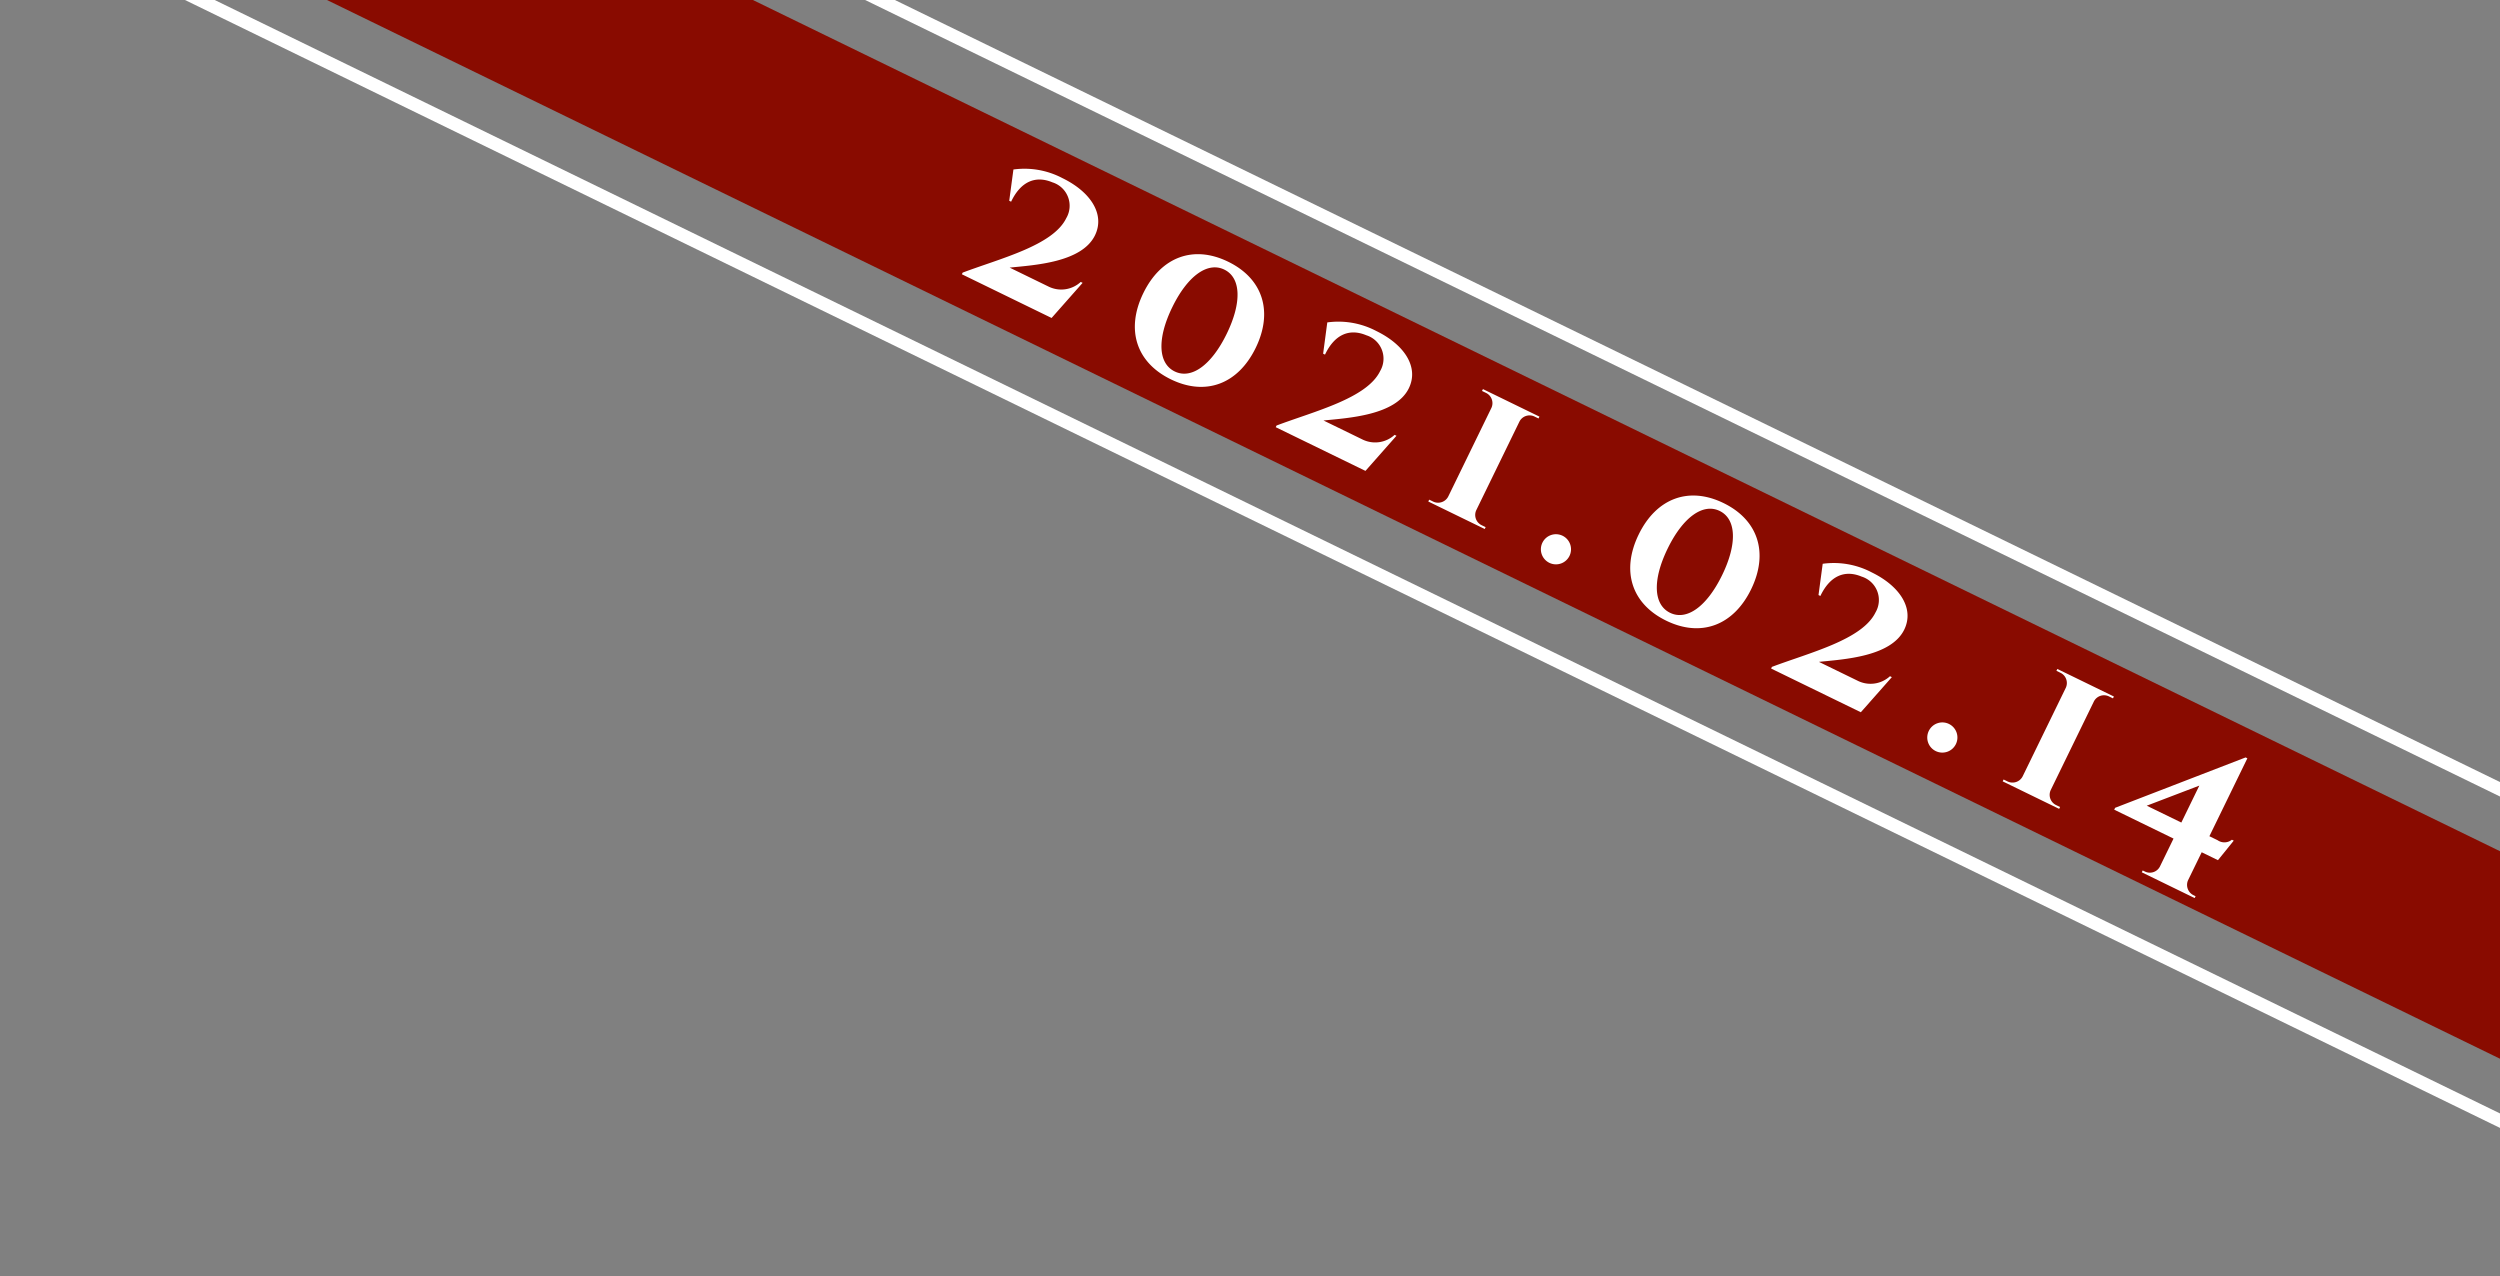
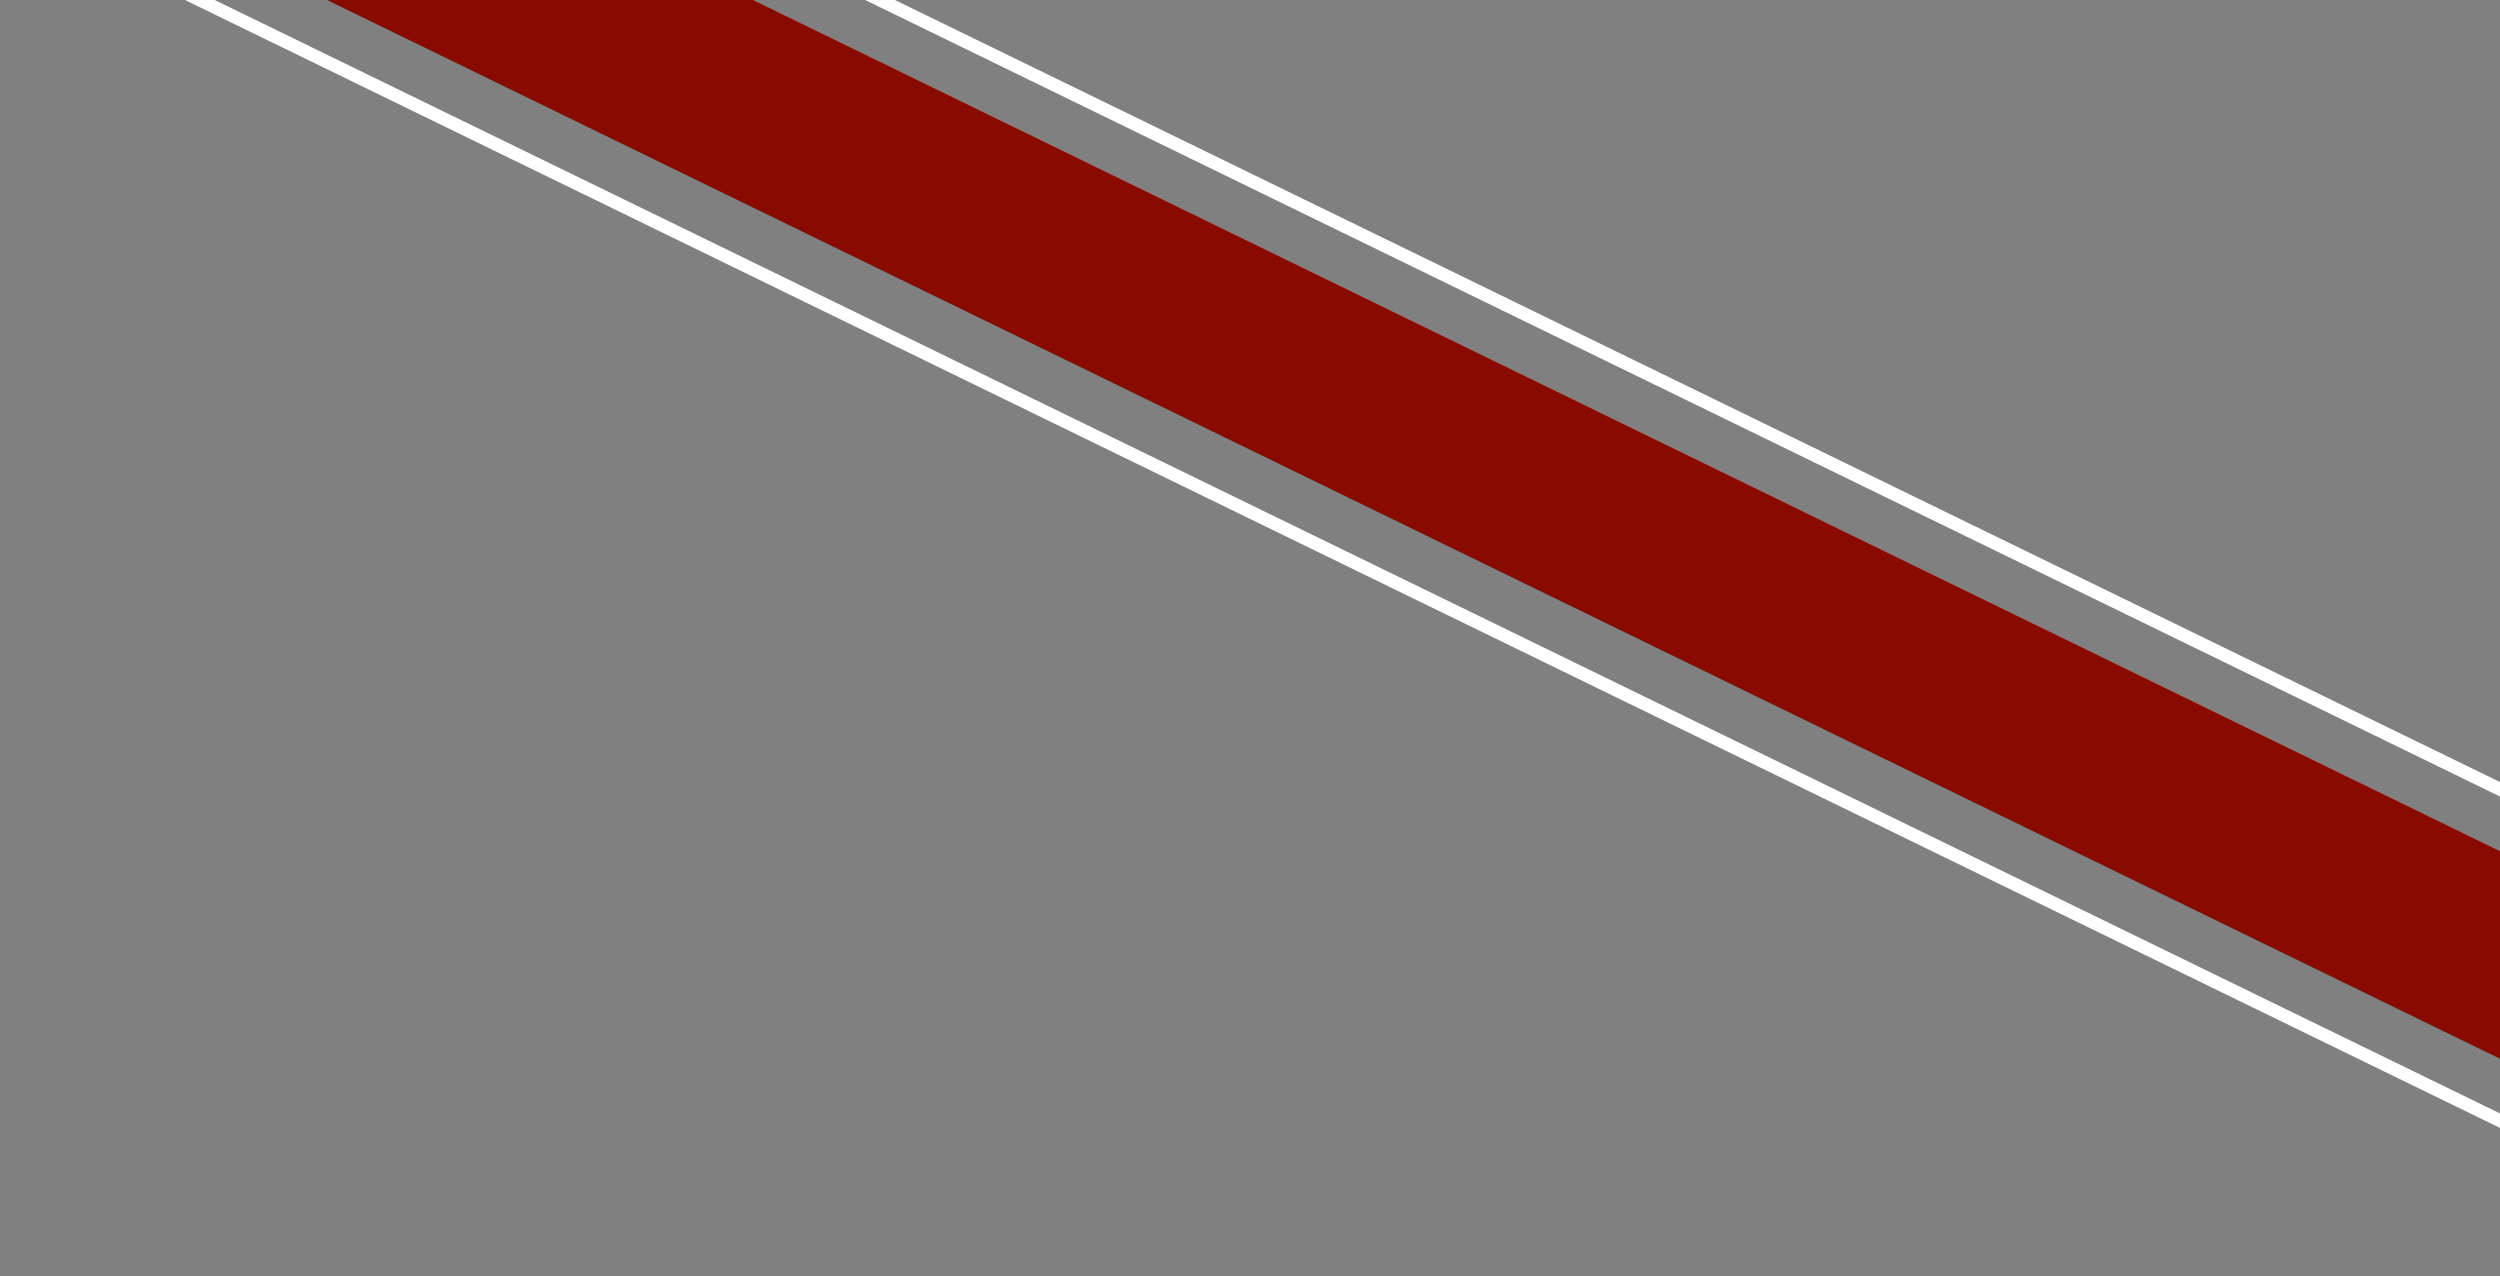
<svg xmlns="http://www.w3.org/2000/svg" width="192" height="98" viewBox="0 0 192 98">
  <rect x="0" y="0" width="192" height="98" fill="#808080" stroke="none" />
  <defs>
    <clipPath id="clip-path">
      <rect id="長方形_22" data-name="長方形 22" width="192" height="98" transform="translate(183)" fill="#fff" stroke="#707070" stroke-width="1" />
    </clipPath>
  </defs>
  <g id="グループ_74" data-name="グループ 74" transform="translate(-183)">
    <g id="マスクグループ_14" data-name="マスクグループ 14" clip-path="url(#clip-path)">
      <g id="グループ_54" data-name="グループ 54" transform="translate(-98.342 -170.558) rotate(25.976)">
        <rect id="長方形_1" data-name="長方形 1" width="931.997" height="14.328" transform="translate(0.682 4.776)" fill="#890b00" />
-         <path id="_2021.02.14" data-name="2021.02.14" d="M1.51-6.667h.161c-.018-1.714.794-2.647,2.2-2.725A1.883,1.883,0,0,1,6.032-7.379c0,2.332-3.2,4.99-5.32,7.238V0H8.377l.961-3.469H9.177A2.206,2.206,0,0,1,7.1-2.066H3.787c1.591-.992,4.806-2.766,4.806-5.1,0-1.79-1.752-2.854-4.169-2.854A6.249,6.249,0,0,0,.747-8.968ZM18.675-9.824c-2.968,0-4.8,1.923-4.8,5.024S15.706.224,18.675.224s4.8-1.922,4.8-5.024S21.643-9.824,18.675-9.824Zm0,.674C20.1-9.15,21-7.483,21-4.8S20.1-.45,18.675-.45,16.348-2.117,16.348-4.8,17.251-9.15,18.675-9.15Zm9.651,2.482h.161c-.018-1.714.794-2.647,2.2-2.725a1.883,1.883,0,0,1,2.159,2.013c0,2.332-3.2,4.99-5.32,7.238V0h7.665l.961-3.469h-.161a2.206,2.206,0,0,1-2.077,1.4H30.6c1.591-.992,4.806-2.766,4.806-5.1,0-1.79-1.752-2.854-4.169-2.854a6.249,6.249,0,0,0-3.676,1.055ZM40.892-.16h-.334l0,.16H45.38l0-.16h-.334a.873.873,0,0,1-.883-.856V-8.59a.873.873,0,0,1,.879-.85h.335l0-.16H40.55l0,.16h.335a.873.873,0,0,1,.883.856v7.559a.873.873,0,0,1-.879.866ZM50.98.161A1.157,1.157,0,0,0,52.137-1,1.157,1.157,0,0,0,50.98-2.153,1.157,1.157,0,0,0,49.823-1,1.157,1.157,0,0,0,50.98.161ZM60.995-9.824c-2.968,0-4.8,1.923-4.8,5.024S58.026.224,60.995.224,65.8-1.7,65.8-4.8,63.963-9.824,60.995-9.824Zm0,.674c1.424,0,2.327,1.667,2.327,4.35s-.9,4.35-2.327,4.35S58.668-2.117,58.668-4.8,59.571-9.15,60.995-9.15Zm9.651,2.482h.161c-.018-1.714.794-2.647,2.2-2.725a1.883,1.883,0,0,1,2.159,2.013c0,2.332-3.2,4.99-5.32,7.238V0h7.665l.961-3.469h-.161a2.206,2.206,0,0,1-2.077,1.4H72.923c1.591-.992,4.806-2.766,4.806-5.1,0-1.79-1.752-2.854-4.169-2.854a6.249,6.249,0,0,0-3.676,1.055ZM83.988.161A1.157,1.157,0,0,0,85.145-1a1.157,1.157,0,0,0-1.157-1.157A1.157,1.157,0,0,0,82.831-1,1.157,1.157,0,0,0,83.988.161ZM89.964-.16h-.334l0,.16h4.825l0-.16h-.334a.873.873,0,0,1-.883-.856V-8.59a.873.873,0,0,1,.879-.85h.335l0-.16H89.622l0,.16h.335a.873.873,0,0,1,.883.856v7.559a.873.873,0,0,1-.879.866ZM107.144-1.8l.433-1.88h-.16a.917.917,0,0,1-.971.514h-.7V-9.824h-.15L98.282-1.957v.16h5.068V.61a.866.866,0,0,1-.883.83h-.175l0,.16h4.519l0-.16h-.174a.878.878,0,0,1-.883-.854V-1.8Zm-6.75-1.366,2.955-3.156v3.156Z" transform="translate(402.546 16.682)" fill="#fff" />
        <g id="長方形_3" data-name="長方形 3" fill="none" stroke="#fff" stroke-width="1">
          <rect width="934.727" height="23.88" stroke="none" />
          <rect x="0.5" y="0.5" width="933.727" height="22.88" fill="none" />
        </g>
      </g>
    </g>
  </g>
</svg>